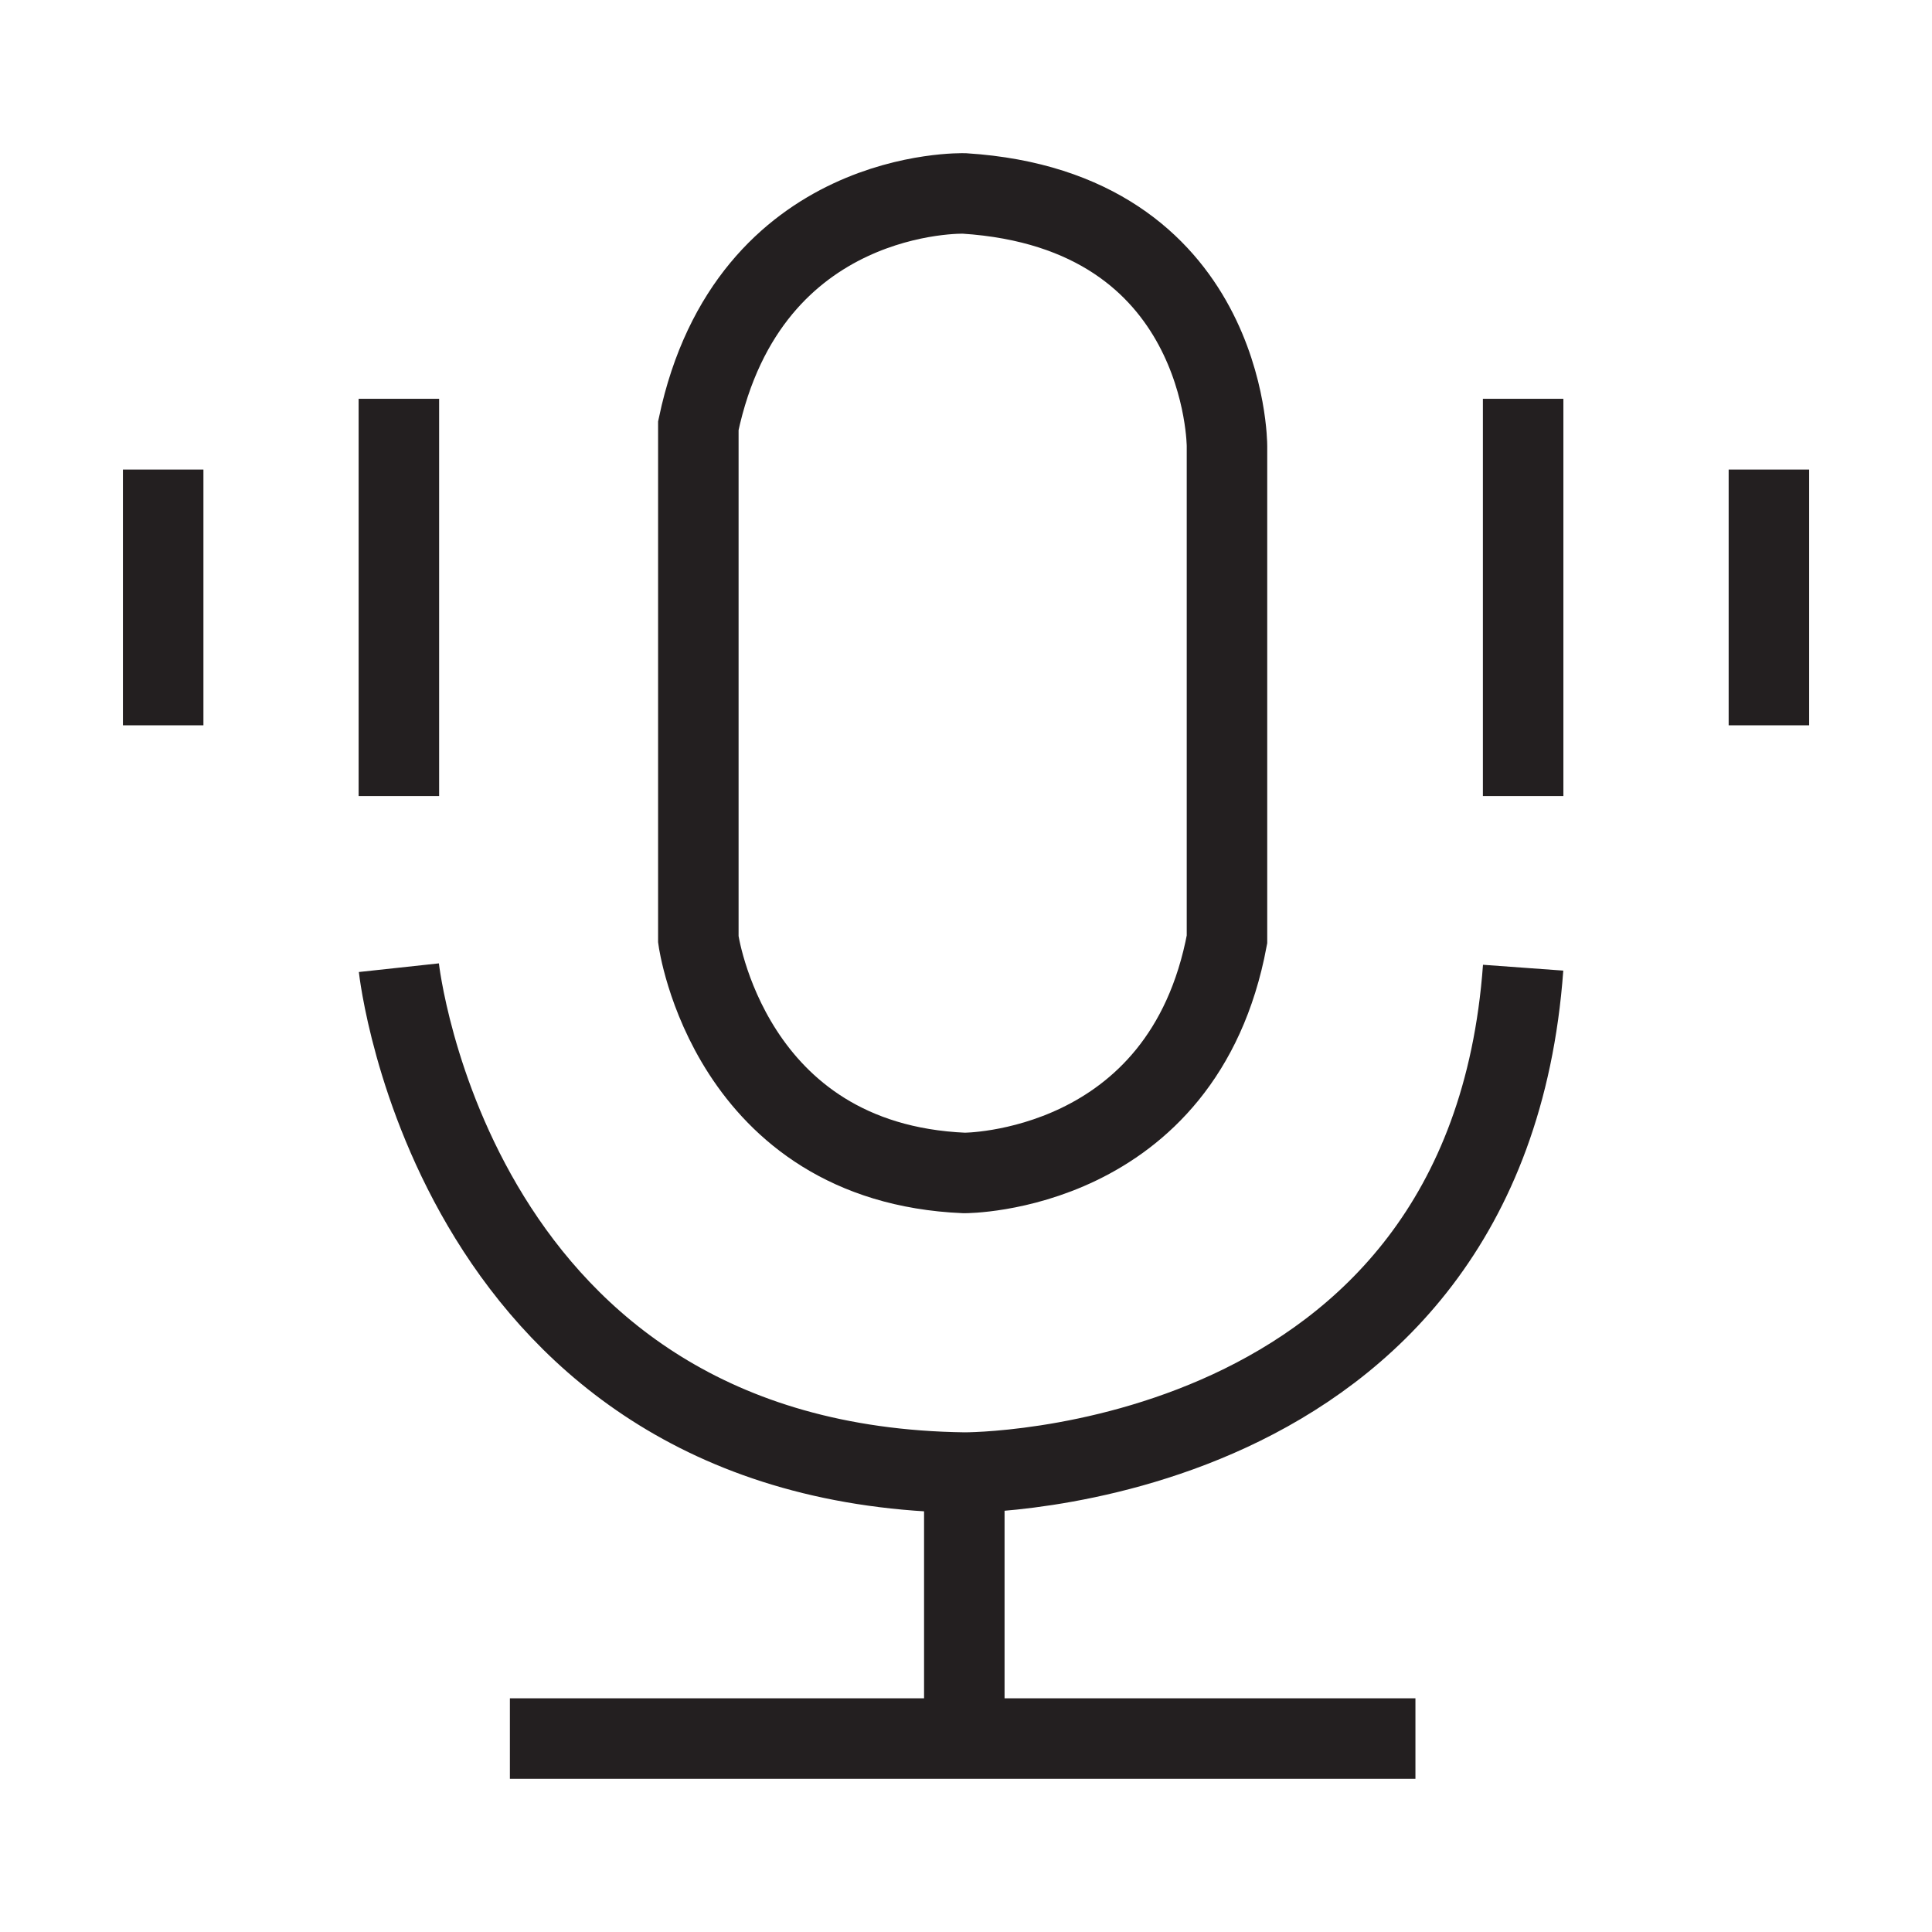
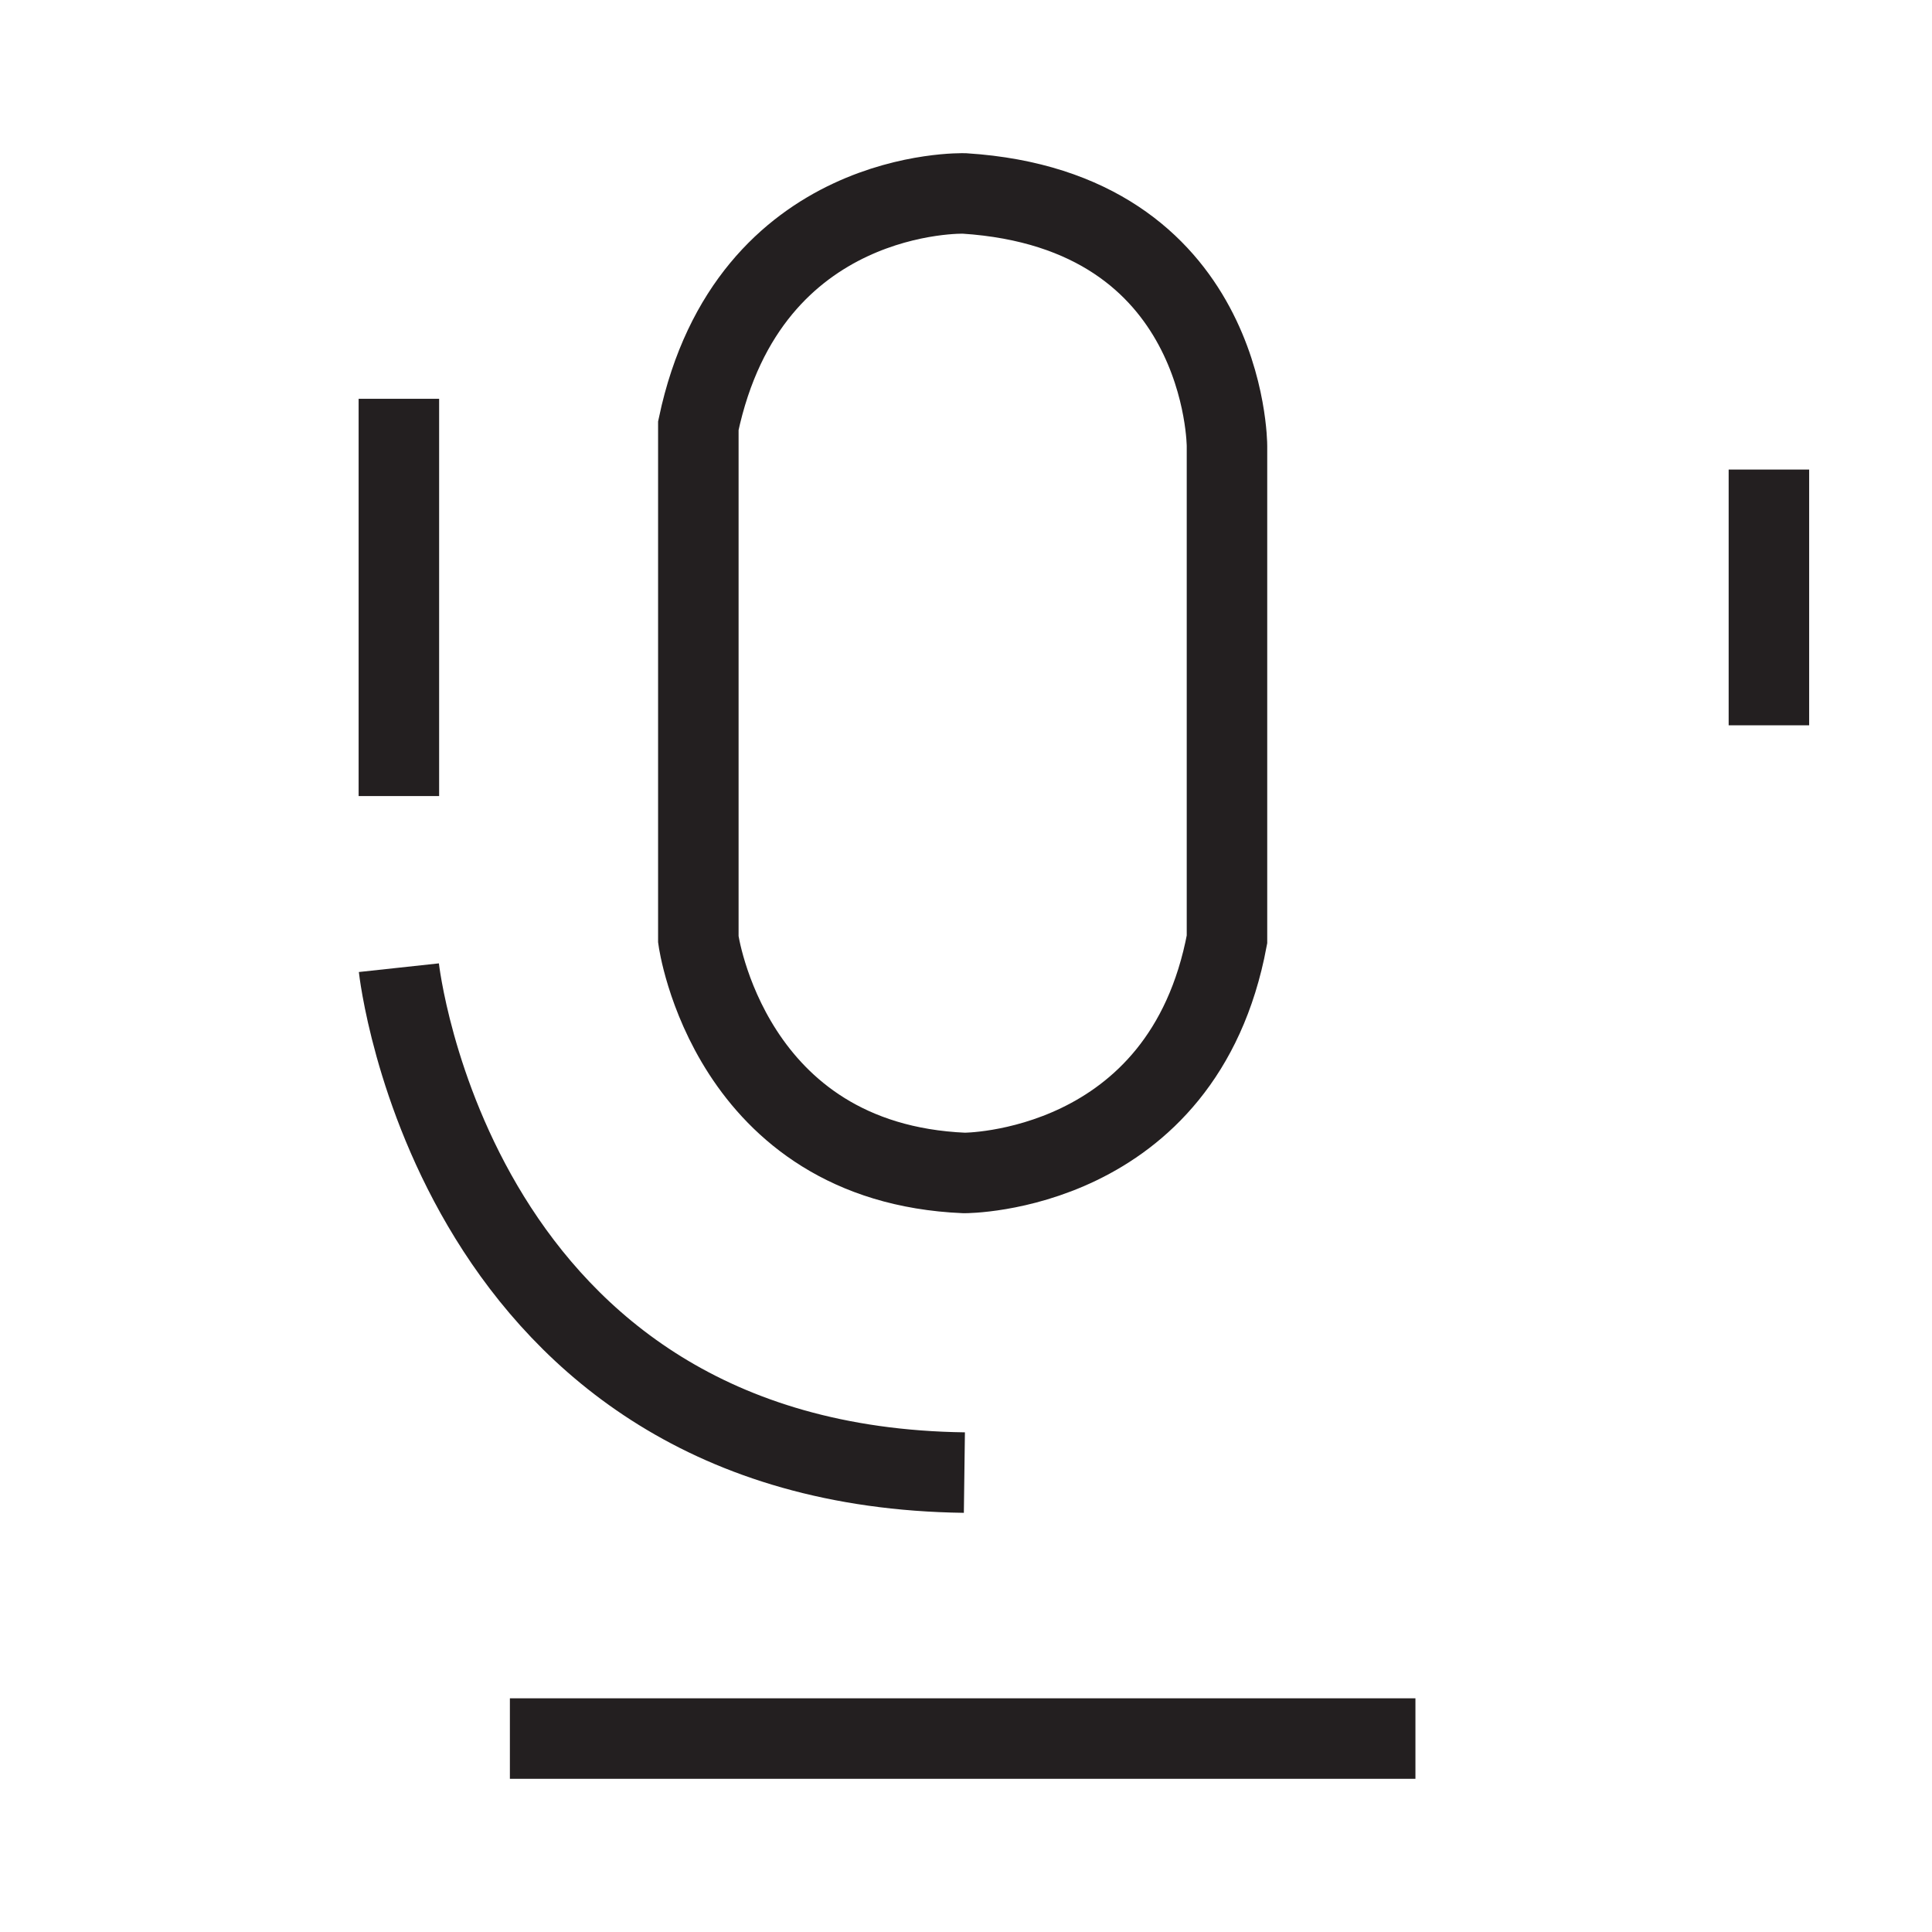
<svg xmlns="http://www.w3.org/2000/svg" version="1.1" id="圖層_1" x="0px" y="0px" width="24px" height="24px" viewBox="0 0 24 24" enable-background="new 0 0 24 24" xml:space="preserve">
  <g>
    <path fill="none" stroke="#231F20" stroke-miterlimit="10" d="M11.979,2.403c0,0-2.677-0.083-3.304,2.885v6.382   c0,0,0.377,2.776,3.304,2.901c0,0,2.718,0.009,3.263-2.901V5.54C15.242,5.54,15.242,2.612,11.979,2.403z" />
    <line fill="none" stroke="#231F20" stroke-miterlimit="10" x1="4.955" y1="4.954" x2="4.955" y2="9.889" />
-     <line fill="none" stroke="#231F20" stroke-miterlimit="10" x1="2.027" y1="5.833" x2="2.027" y2="9.01" />
-     <line fill="none" stroke="#231F20" stroke-miterlimit="10" x1="18.921" y1="4.954" x2="18.921" y2="9.889" />
    <line fill="none" stroke="#231F20" stroke-miterlimit="10" x1="21.974" y1="5.833" x2="21.974" y2="9.01" />
-     <path fill="none" stroke="#231F20" stroke-miterlimit="10" d="M4.955,12.021c0,0,0.669,6.188,7.025,6.272   c0,0,6.482,0.042,6.941-6.272" />
-     <line fill="none" stroke="#231F20" stroke-miterlimit="10" x1="11.979" y1="18.293" x2="11.979" y2="21.597" />
+     <path fill="none" stroke="#231F20" stroke-miterlimit="10" d="M4.955,12.021c0,0,0.669,6.188,7.025,6.272   " />
    <line fill="none" stroke="#231F20" stroke-miterlimit="10" x1="6.334" y1="21.597" x2="17.583" y2="21.597" />
  </g>
</svg>